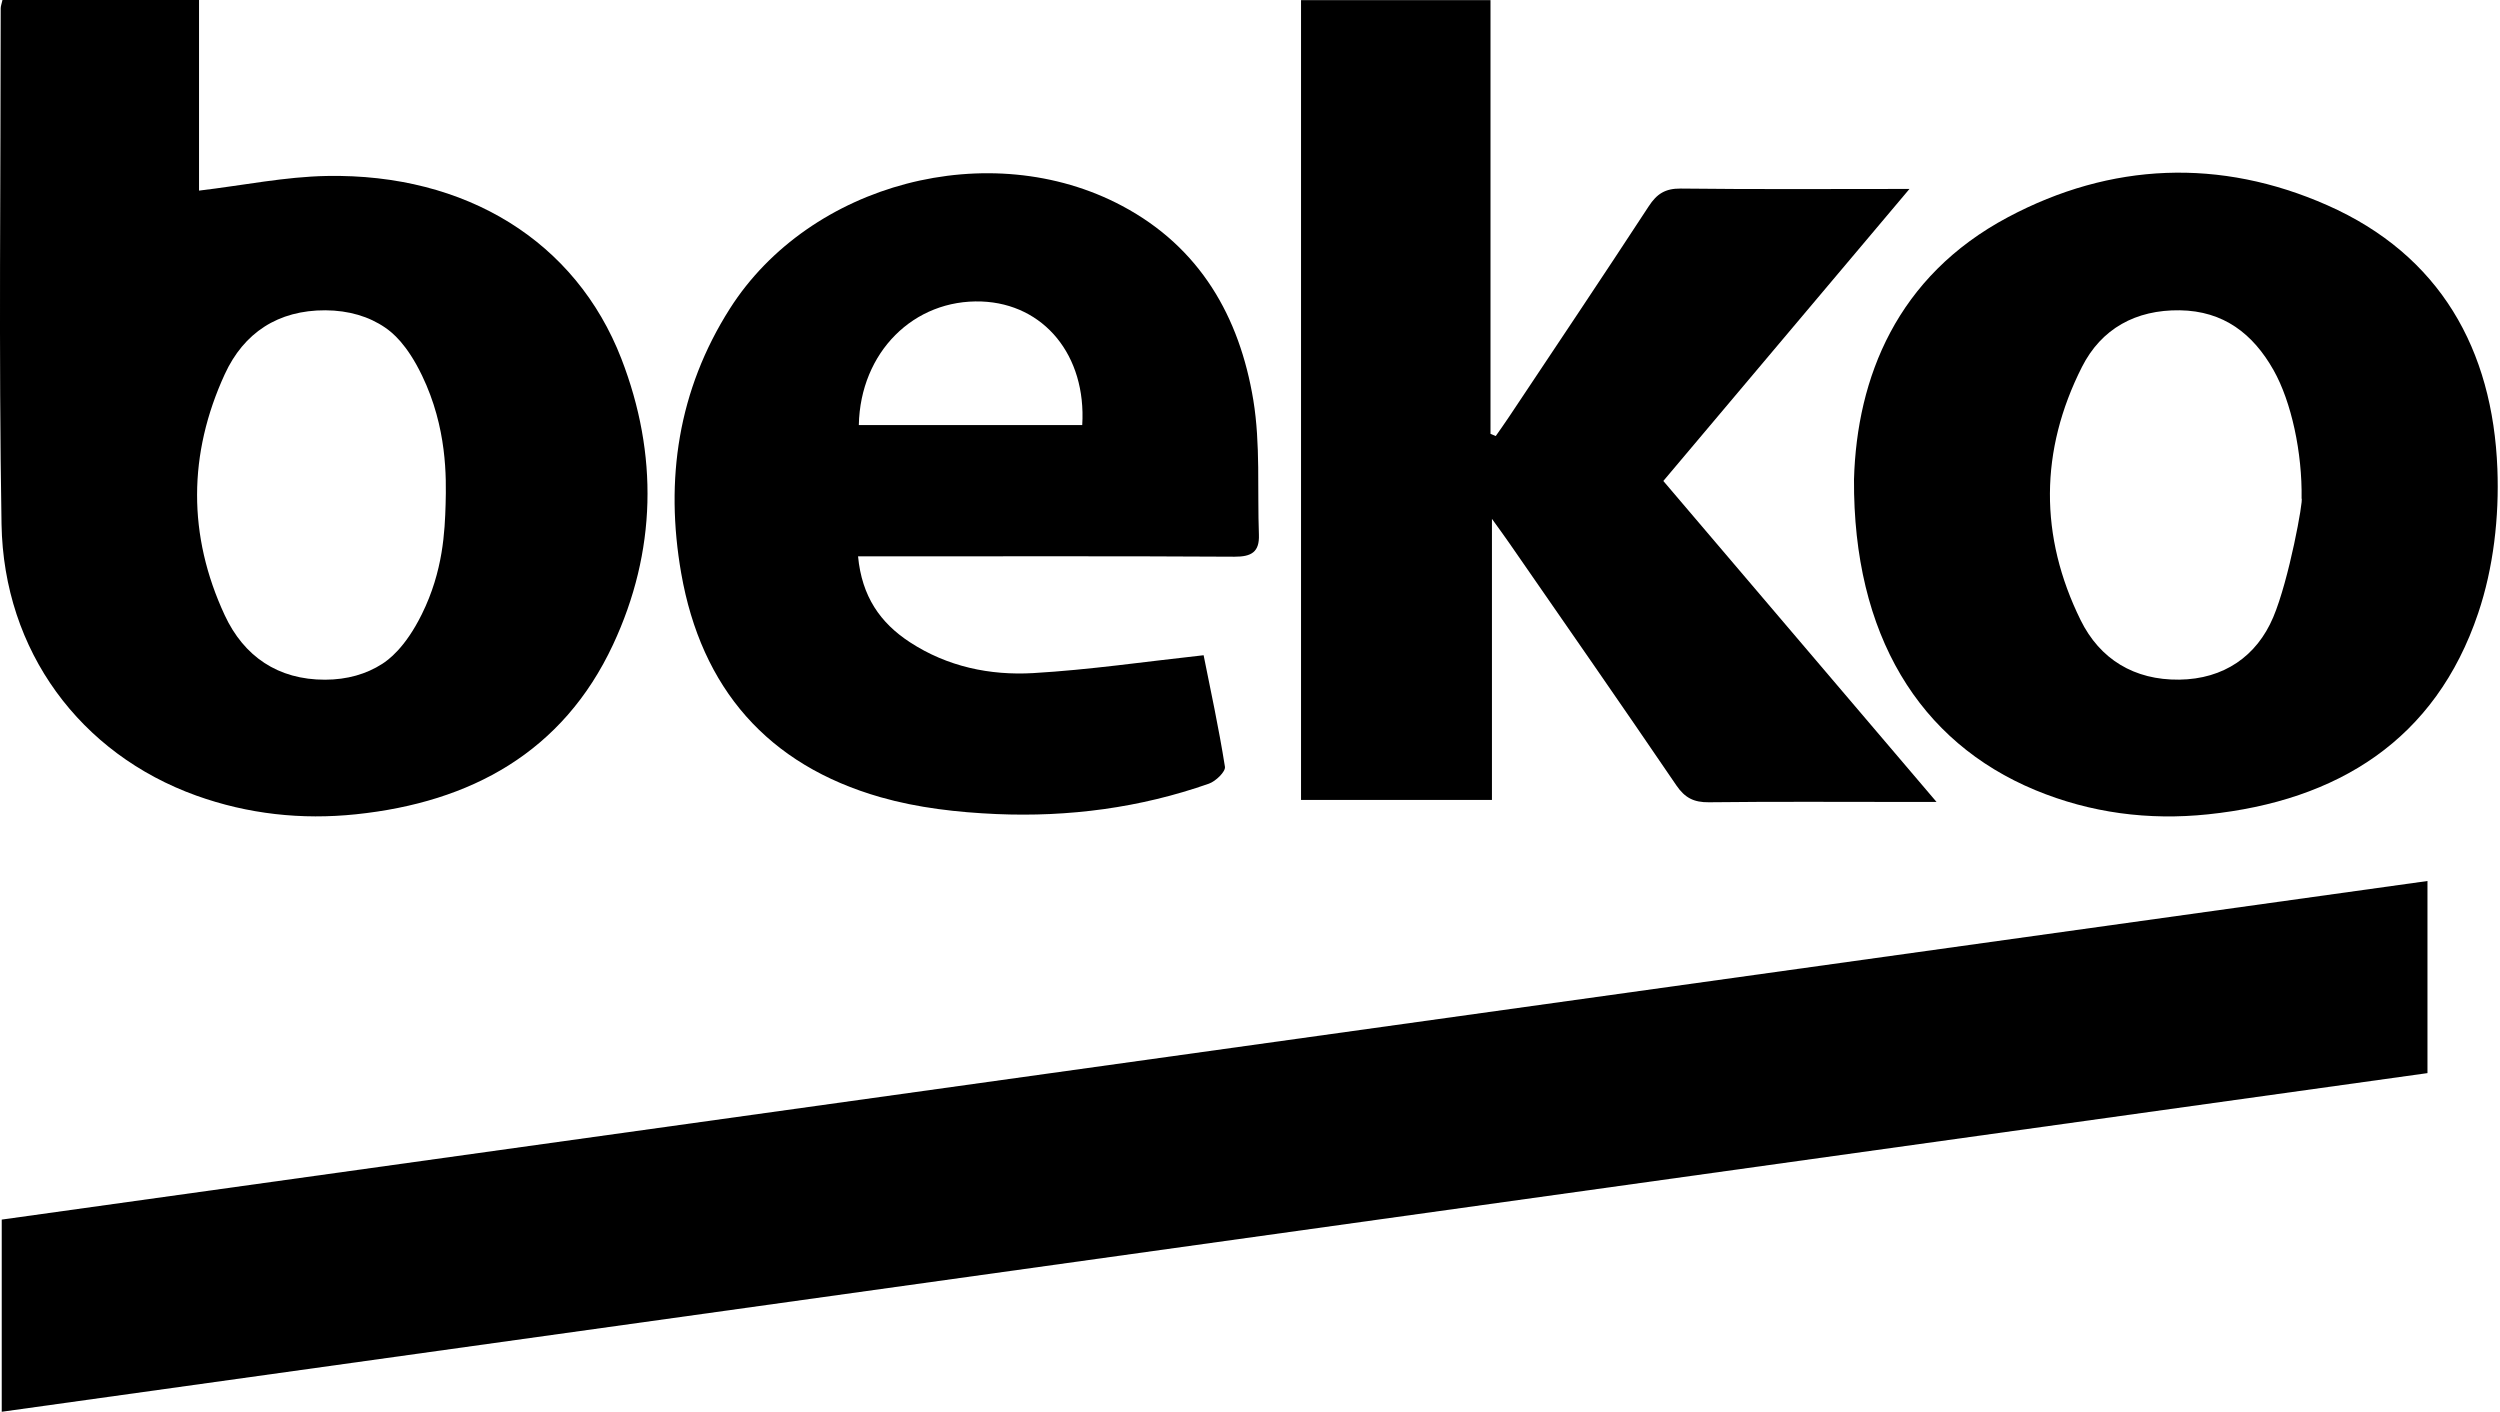
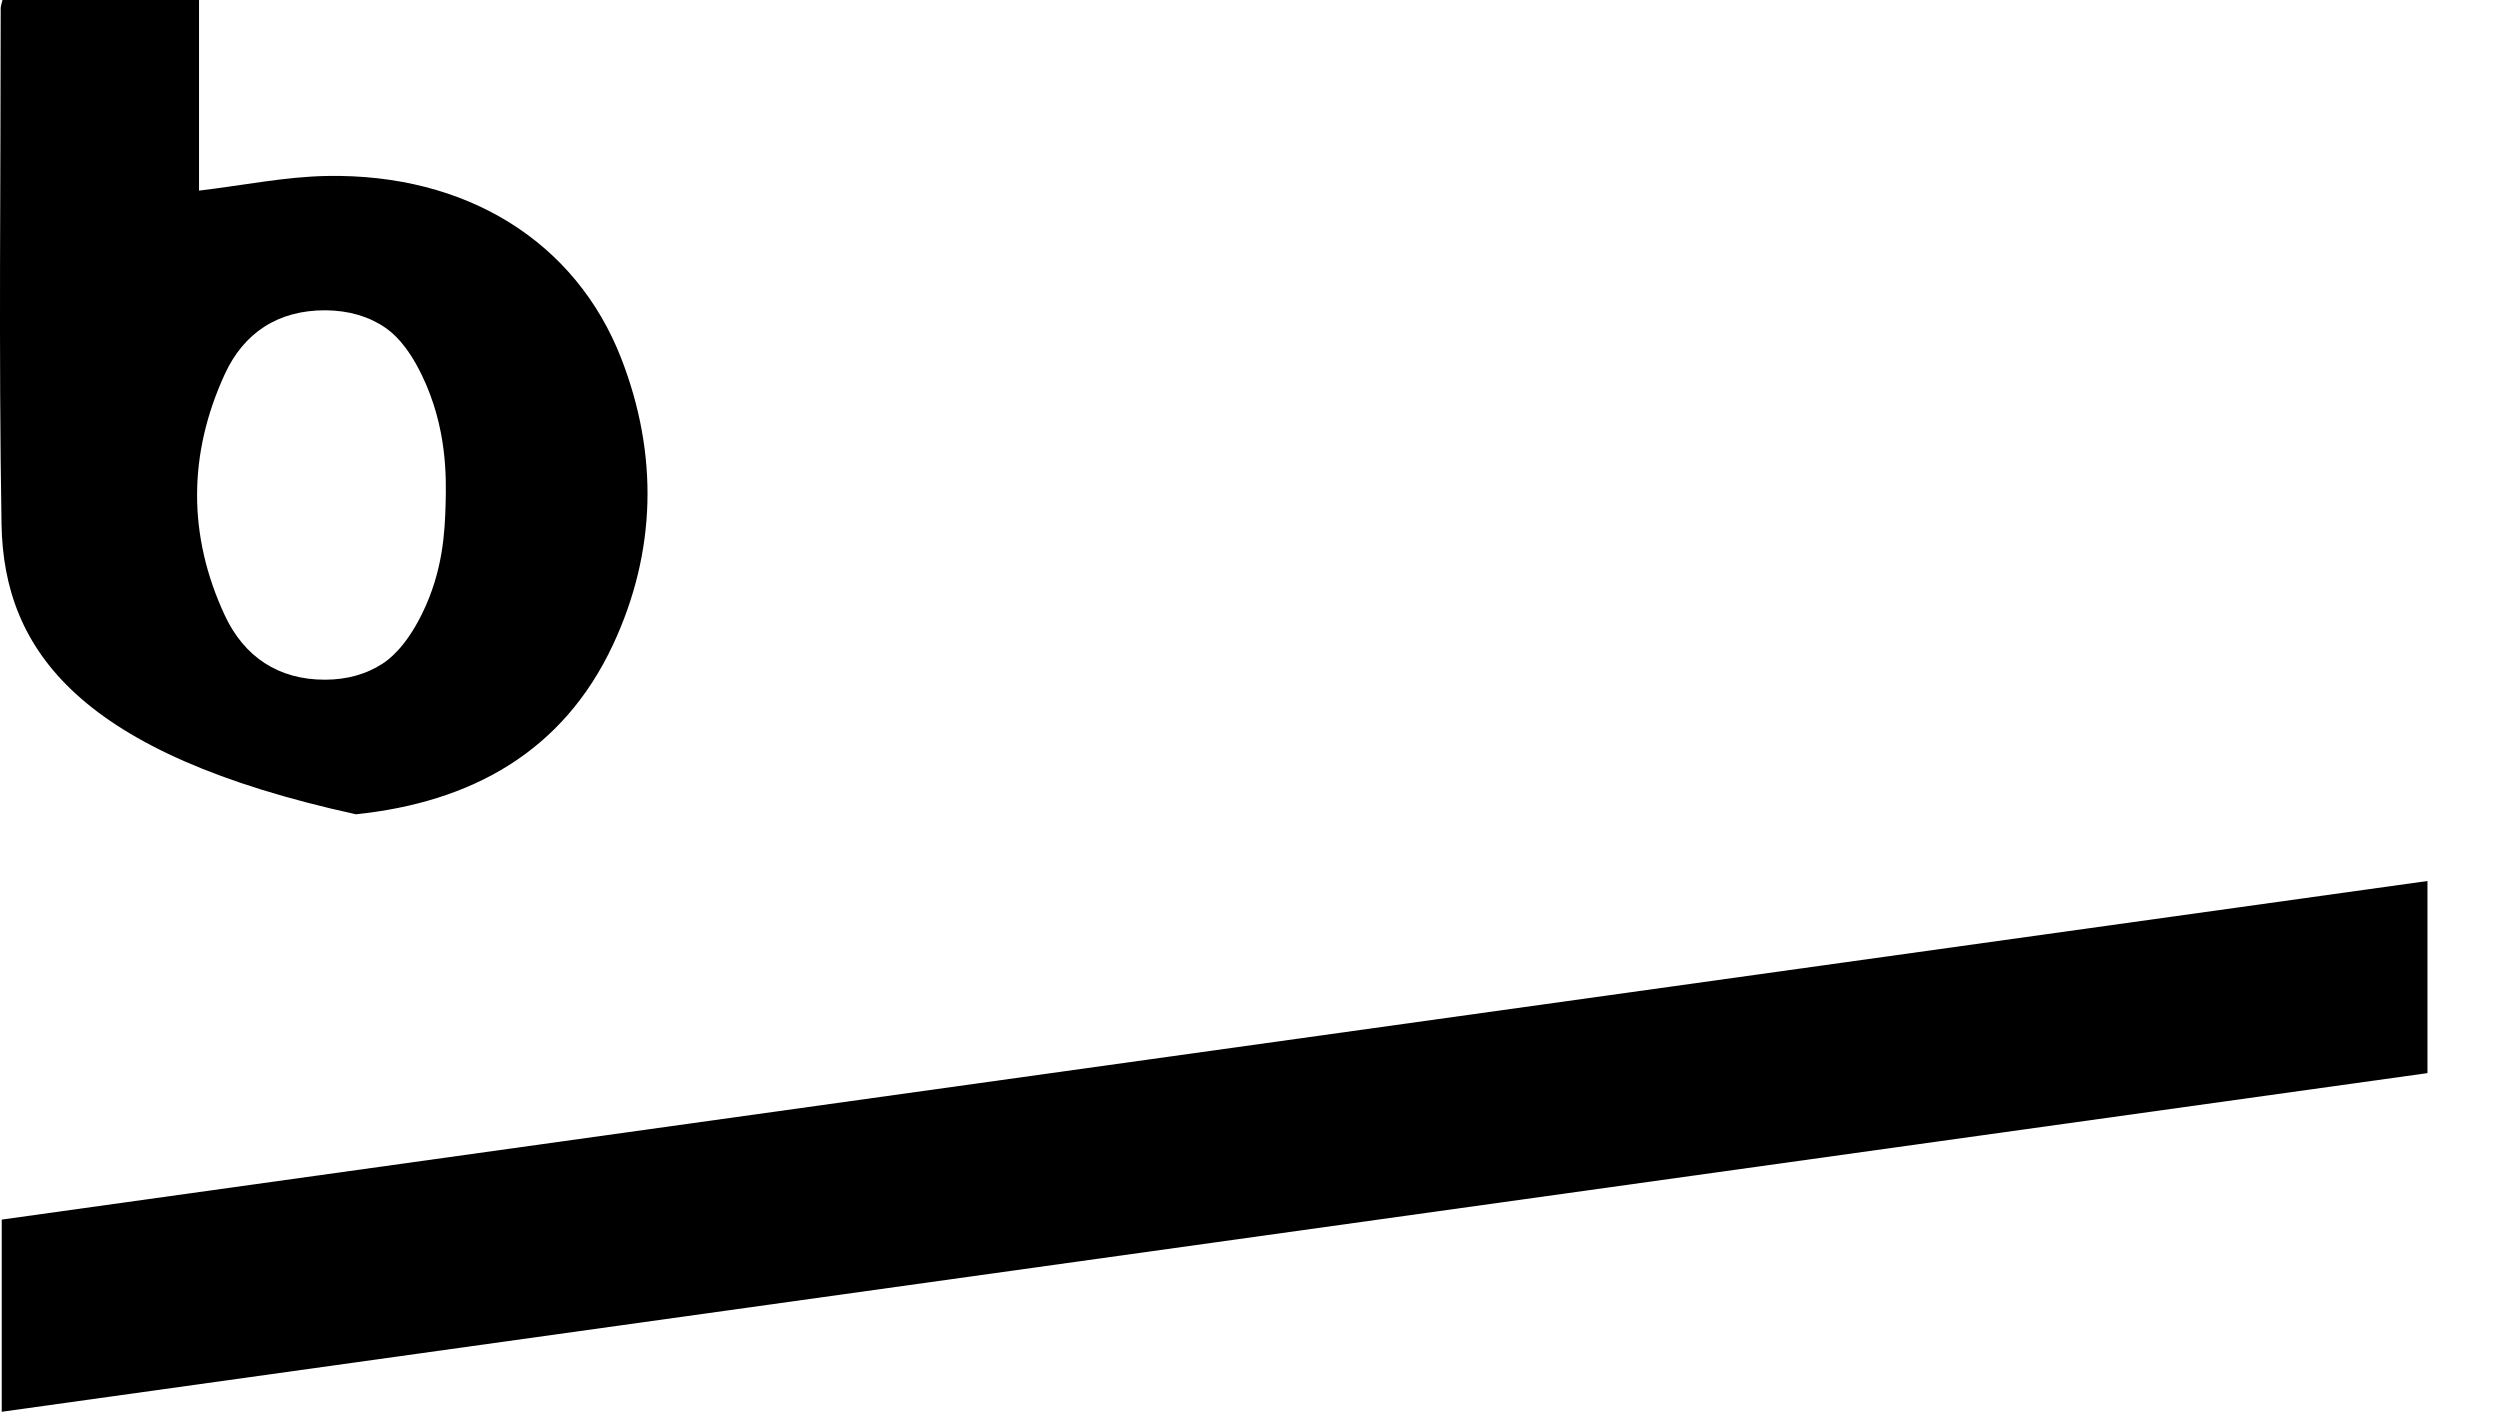
<svg xmlns="http://www.w3.org/2000/svg" width="85" height="48" viewBox="0 0 85 48" fill="none">
  <path d="M82.534 29.954C82.534 32.148 82.534 34.28 82.534 36.486C55.049 40.324 27.578 44.158 0.059 48C0.059 45.806 0.059 43.674 0.059 41.466C27.542 37.632 55.015 33.796 82.534 29.954Z" fill="black" />
-   <path d="M0.084 0C2.314 0 4.486 0 6.767 0C6.767 2.215 6.767 4.389 6.767 6.481C8.28 6.301 9.693 6.008 11.112 5.983C15.849 5.896 19.581 8.21 21.126 12.195C22.387 15.451 22.321 18.752 20.844 21.916C19.139 25.569 16.015 27.277 12.102 27.686C10.256 27.879 8.432 27.682 6.673 27.05C2.734 25.633 0.125 22.14 0.052 17.821C-0.046 11.976 0.024 6.129 0.024 0.284C0.024 0.21 0.054 0.134 0.084 0ZM14.349 12.768C13.832 11.696 13.339 11.306 13.098 11.14C12.546 10.761 11.861 10.555 11.063 10.55C9.456 10.544 8.289 11.314 7.642 12.723C6.396 15.434 6.379 18.203 7.64 20.916C8.291 22.317 9.452 23.114 11.054 23.11C11.805 23.108 12.456 22.919 12.994 22.573C13.188 22.448 13.768 22.045 14.342 20.884C15.072 19.41 15.123 18.056 15.151 17.142C15.175 16.228 15.204 14.543 14.349 12.768Z" fill="black" />
-   <path d="M56.553 16.353C59.645 19.985 62.679 23.549 65.842 27.266C65.37 27.266 65.091 27.266 64.811 27.266C62.575 27.266 60.339 27.251 58.102 27.277C57.592 27.283 57.287 27.128 56.997 26.704C55.119 23.944 53.212 21.205 51.312 18.46C51.165 18.247 51.012 18.037 50.726 17.641C50.726 20.946 50.726 24.039 50.726 27.198C48.519 27.198 46.407 27.198 44.235 27.198C44.235 18.156 44.235 9.104 44.235 0.004C46.371 0.004 48.481 0.004 50.677 0.004C50.677 4.947 50.677 9.85 50.677 14.751C50.736 14.777 50.796 14.8 50.856 14.825C51.01 14.605 51.165 14.386 51.315 14.161C52.9 11.781 54.494 9.405 56.058 7.012C56.333 6.59 56.619 6.407 57.142 6.411C59.666 6.441 62.191 6.424 64.922 6.424C62.071 9.808 59.334 13.056 56.553 16.353Z" fill="black" />
-   <path d="M63.036 16.296C63.134 12.838 64.493 9.396 68.266 7.387C71.774 5.518 75.489 5.372 79.124 6.976C82.968 8.673 84.754 11.889 84.911 15.939C84.975 17.571 84.779 19.306 84.258 20.848C82.807 25.157 79.485 27.226 75.068 27.688C73.056 27.898 71.08 27.644 69.198 26.863C65.255 25.225 63.004 21.585 63.036 16.296ZM78.254 16.951C78.279 15.394 77.91 13.663 77.3 12.583C76.602 11.348 75.602 10.572 74.114 10.55C72.616 10.529 71.445 11.174 70.786 12.477C69.35 15.318 69.335 18.23 70.741 21.084C71.396 22.414 72.565 23.127 74.095 23.108C75.61 23.089 76.73 22.31 77.289 20.988C77.827 19.724 78.324 16.97 78.254 16.951Z" fill="black" />
-   <path d="M29.174 18.916C29.302 20.282 29.932 21.181 30.939 21.837C32.211 22.667 33.657 22.97 35.132 22.885C37.033 22.775 38.924 22.497 40.923 22.278C41.154 23.435 41.439 24.746 41.648 26.07C41.674 26.235 41.335 26.564 41.102 26.645C38.766 27.466 36.337 27.784 33.875 27.678C32.556 27.62 31.208 27.468 29.945 27.107C26.093 26.008 23.844 23.394 23.161 19.491C22.604 16.304 23.055 13.264 24.815 10.495C27.536 6.218 33.66 4.61 38.153 7.001C40.803 8.41 42.146 10.773 42.613 13.605C42.858 15.101 42.747 16.654 42.803 18.182C42.824 18.767 42.551 18.931 41.973 18.928C38.059 18.905 34.144 18.916 30.231 18.916C29.917 18.916 29.603 18.916 29.174 18.916ZM36.796 14.452C36.941 12.08 35.492 10.332 33.376 10.251C31.071 10.166 29.249 11.974 29.2 14.452C31.713 14.452 34.227 14.452 36.796 14.452Z" fill="black" />
+   <path d="M0.084 0C2.314 0 4.486 0 6.767 0C6.767 2.215 6.767 4.389 6.767 6.481C8.28 6.301 9.693 6.008 11.112 5.983C15.849 5.896 19.581 8.21 21.126 12.195C22.387 15.451 22.321 18.752 20.844 21.916C19.139 25.569 16.015 27.277 12.102 27.686C2.734 25.633 0.125 22.14 0.052 17.821C-0.046 11.976 0.024 6.129 0.024 0.284C0.024 0.21 0.054 0.134 0.084 0ZM14.349 12.768C13.832 11.696 13.339 11.306 13.098 11.14C12.546 10.761 11.861 10.555 11.063 10.55C9.456 10.544 8.289 11.314 7.642 12.723C6.396 15.434 6.379 18.203 7.64 20.916C8.291 22.317 9.452 23.114 11.054 23.11C11.805 23.108 12.456 22.919 12.994 22.573C13.188 22.448 13.768 22.045 14.342 20.884C15.072 19.41 15.123 18.056 15.151 17.142C15.175 16.228 15.204 14.543 14.349 12.768Z" fill="black" />
</svg>